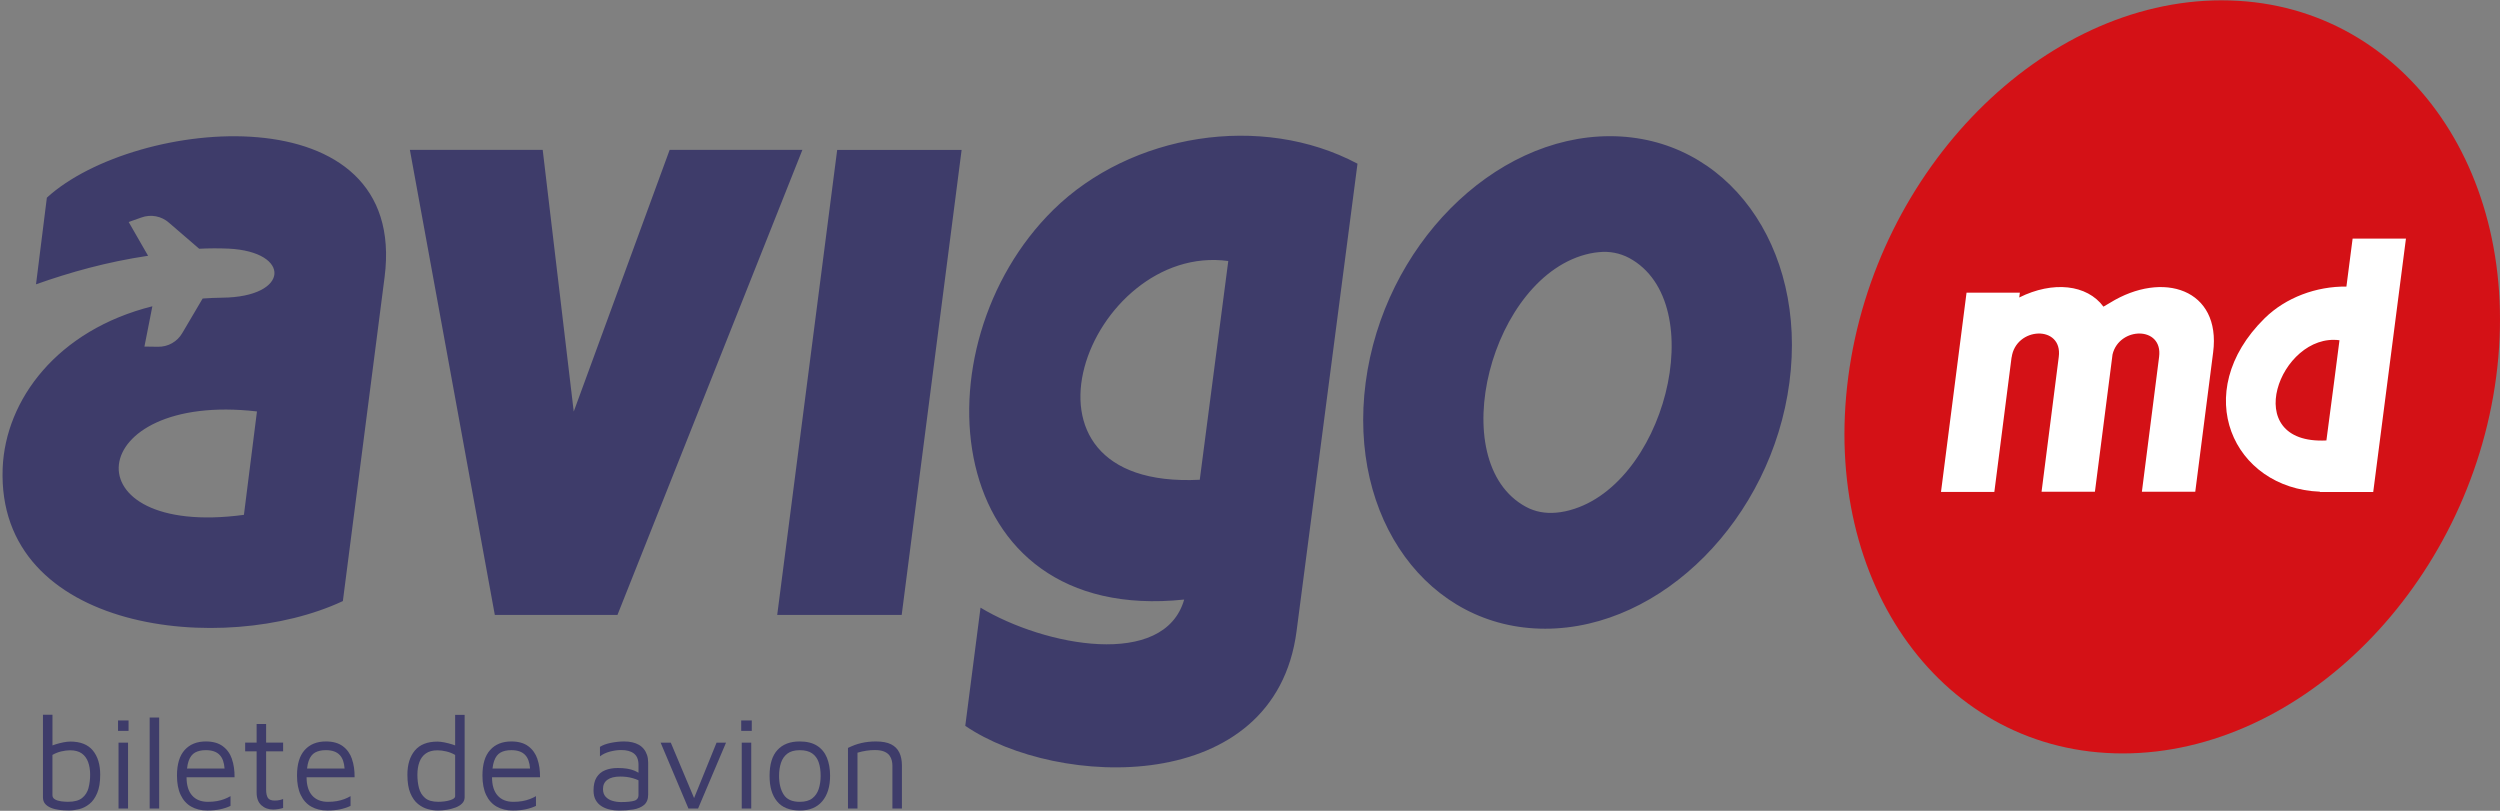
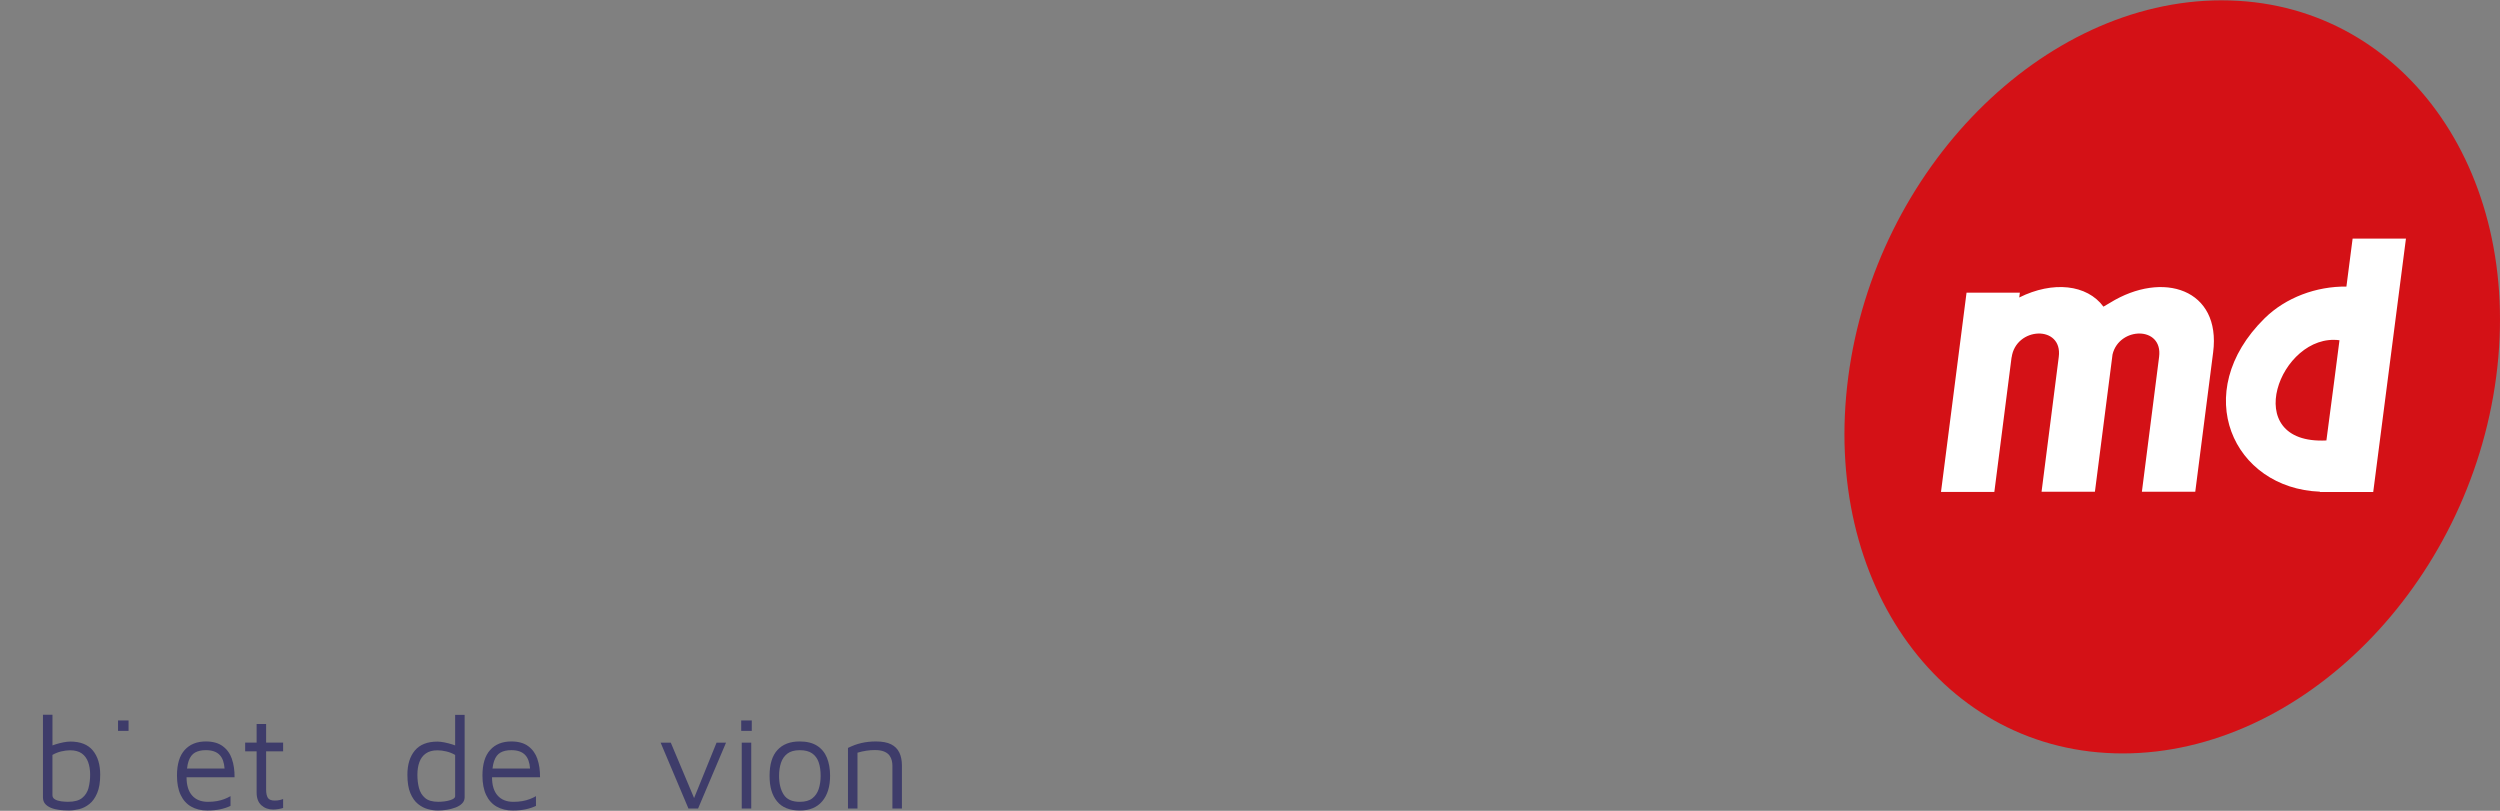
<svg xmlns="http://www.w3.org/2000/svg" width="148" height="48" viewBox="0 0 148 48" fill="none">
  <rect x="0" y="0" width="148" height="48" fill="#808080" stroke="none" />
  <g clip-path="url(#clip0_26_244)">
    <path fill-rule="evenodd" clip-rule="evenodd" d="M131.528 0.019C120.934 0.019 111.035 10 109.417 22.311C107.797 34.623 115.071 44.603 125.663 44.603C136.255 44.603 146.156 34.622 147.774 22.309C149.395 10 142.12 0.02 131.528 0.02V0.019Z" fill="#D41116" />
-     <path fill-rule="evenodd" clip-rule="evenodd" d="M95.308 8.062C88.382 8.062 81.909 14.588 80.848 22.64C79.788 30.691 84.547 37.22 91.472 37.22C98.398 37.22 104.874 30.692 105.934 22.64C106.995 14.589 102.235 8.062 95.308 8.062ZM94.669 14.926C94.486 14.942 94.305 14.968 94.125 15.006C88.25 16.262 85.417 27.363 90.343 30.008C90.898 30.306 91.488 30.402 92.113 30.351C92.296 30.335 92.478 30.309 92.657 30.271C98.531 29.015 101.365 17.914 96.44 15.269C95.896 14.982 95.281 14.863 94.669 14.926ZM80.364 9.689L76.757 37.363C75.477 47.185 62.595 46.682 57.144 42.971L58.047 35.974C61.848 38.26 68.928 39.605 70.103 35.494C55.648 37.008 54.154 20.492 62.358 12.42C66.943 7.911 74.675 6.662 80.364 9.691V9.689ZM71.026 28.402L72.714 15.452C64.496 14.332 58.794 29.017 71.026 28.402ZM39.643 8.874L33.965 24.365L32.128 8.874H24.265L29.293 36.403H36.554L47.501 8.874H39.64H39.643ZM46.011 36.405H53.38L56.928 8.875H49.561L46.011 36.405ZM20.297 35.588L22.767 16.411C24.19 5.378 8.004 6.922 2.774 11.702L2.132 16.831C4.168 16.111 6.329 15.505 8.766 15.142L7.617 13.142L8.368 12.877C8.929 12.671 9.558 12.789 10.005 13.186L11.791 14.726C12.373 14.697 12.954 14.694 13.532 14.719C17.253 14.9 17.176 17.588 13.145 17.623C12.754 17.628 12.373 17.646 11.997 17.672L10.796 19.709C10.5 20.229 9.944 20.543 9.346 20.528L8.55 20.517L9.02 18.132C3.395 19.54 0.318 23.662 0.158 27.717C-0.22 37.452 13.292 38.869 20.294 35.585L20.297 35.588ZM14.44 30.479L15.212 24.357C4.892 23.168 3.996 31.882 14.44 30.479Z" fill="#3E3C6A" />
    <path fill-rule="evenodd" clip-rule="evenodd" d="M137.34 29.108C132.199 28.912 129.593 23.245 134.065 18.843C135.322 17.608 137.13 16.945 138.908 16.965L139.275 14.126H142.432L140.495 29.125H137.337L137.34 29.109V29.108ZM138.497 20.143L138.173 22.654L137.723 26.075C132.484 26.338 134.98 19.674 138.499 20.143H138.497ZM129.959 29.114L131.018 20.86C131.499 17.109 128.039 15.995 124.913 17.926L124.524 18.154C123.551 16.835 121.53 16.62 119.539 17.611L119.576 17.325H116.419L114.907 29.123H118.065L119.087 21.137V21.172C119.325 19.335 122.125 19.22 121.879 21.128L120.86 29.112H124.019L125.062 20.983C125.457 19.331 128.054 19.286 127.819 21.126L126.8 29.111H129.959V29.114Z" fill="white" />
    <path d="M4.151 43.902C4.036 43.902 3.901 43.917 3.745 43.948C3.589 43.979 3.436 44.019 3.289 44.065C3.223 44.086 3.163 44.108 3.106 44.129V42.314H2.543V47.199C2.543 47.355 2.585 47.483 2.668 47.582C2.751 47.68 2.865 47.76 3.008 47.82C3.151 47.88 3.315 47.922 3.499 47.945C3.684 47.968 3.877 47.98 4.082 47.98C4.286 47.98 4.485 47.952 4.698 47.899C4.912 47.845 5.11 47.742 5.296 47.594C5.482 47.446 5.633 47.232 5.752 46.952C5.872 46.674 5.932 46.311 5.932 45.862C5.932 45.257 5.786 44.779 5.496 44.428C5.204 44.075 4.757 43.9 4.153 43.9L4.151 43.902ZM5.241 46.649C5.176 46.891 5.05 47.088 4.863 47.24C4.675 47.392 4.397 47.466 4.027 47.466C3.902 47.466 3.768 47.457 3.624 47.439C3.481 47.42 3.358 47.383 3.257 47.325C3.155 47.268 3.104 47.182 3.104 47.068V44.691C3.266 44.597 3.439 44.528 3.627 44.483C3.814 44.439 3.988 44.417 4.15 44.417C4.435 44.417 4.664 44.479 4.837 44.6C5.009 44.723 5.135 44.892 5.215 45.108C5.294 45.323 5.336 45.575 5.336 45.862C5.336 46.148 5.304 46.405 5.239 46.648L5.241 46.649Z" fill="#3E3C6A" />
    <path d="M7.611 42.651H6.987V43.268H7.611V42.651Z" fill="#3E3C6A" />
-     <path d="M7.58 43.965H7.017V47.865H7.58V43.965Z" fill="#3E3C6A" />
-     <path d="M9.423 42.478H8.86V47.865H9.423V42.478Z" fill="#3E3C6A" />
    <path d="M13.732 44.934C13.623 44.616 13.441 44.363 13.189 44.176C12.937 43.988 12.602 43.894 12.186 43.894C11.654 43.894 11.238 44.062 10.933 44.399C10.629 44.736 10.477 45.239 10.477 45.911C10.477 46.369 10.549 46.752 10.695 47.06C10.841 47.368 11.049 47.599 11.319 47.752C11.589 47.906 11.909 47.983 12.28 47.983C12.55 47.983 12.799 47.96 13.025 47.913C13.251 47.865 13.458 47.799 13.646 47.709V47.131C13.541 47.194 13.421 47.251 13.286 47.303C13.151 47.356 13.002 47.396 12.841 47.425C12.679 47.454 12.502 47.468 12.309 47.468C11.908 47.468 11.597 47.345 11.376 47.097C11.155 46.849 11.044 46.489 11.044 46.014H13.886C13.89 45.612 13.839 45.252 13.729 44.936L13.732 44.934ZM11.171 45.039C11.254 44.806 11.38 44.643 11.55 44.549C11.719 44.456 11.931 44.409 12.186 44.409C12.555 44.409 12.83 44.506 13.009 44.699C13.177 44.877 13.269 45.146 13.294 45.496H11.073C11.093 45.317 11.125 45.163 11.17 45.039H11.171Z" fill="#3E3C6A" />
    <path d="M15.754 42.862H15.192V43.963H14.513V44.478H15.192V46.917C15.192 47.251 15.286 47.502 15.473 47.671C15.661 47.84 15.893 47.925 16.168 47.925C16.266 47.925 16.372 47.915 16.484 47.897C16.597 47.879 16.689 47.857 16.761 47.831V47.3C16.704 47.326 16.63 47.348 16.543 47.366C16.454 47.385 16.363 47.394 16.269 47.394C16.062 47.394 15.923 47.339 15.856 47.229C15.788 47.12 15.754 46.955 15.754 46.737V44.478H16.761V43.963H15.754V42.862Z" fill="#3E3C6A" />
-     <path d="M20.838 44.934C20.729 44.616 20.548 44.363 20.296 44.176C20.044 43.988 19.709 43.894 19.292 43.894C18.761 43.894 18.344 44.062 18.04 44.399C17.735 44.736 17.583 45.239 17.583 45.911C17.583 46.369 17.655 46.752 17.802 47.06C17.948 47.368 18.155 47.599 18.425 47.752C18.696 47.906 19.016 47.983 19.386 47.983C19.657 47.983 19.905 47.96 20.131 47.913C20.357 47.865 20.565 47.799 20.752 47.709V47.131C20.648 47.194 20.528 47.251 20.393 47.303C20.257 47.356 20.108 47.396 19.947 47.425C19.786 47.454 19.609 47.468 19.415 47.468C19.014 47.468 18.704 47.345 18.482 47.097C18.261 46.849 18.15 46.489 18.15 46.014H20.992C20.997 45.612 20.946 45.252 20.835 44.936L20.838 44.934ZM18.276 45.039C18.359 44.806 18.485 44.643 18.654 44.549C18.823 44.456 19.036 44.409 19.291 44.409C19.66 44.409 19.935 44.506 20.114 44.699C20.282 44.877 20.374 45.146 20.399 45.496H18.178C18.198 45.317 18.23 45.163 18.275 45.039H18.276Z" fill="#3E3C6A" />
    <path d="M26.944 44.129C26.889 44.108 26.831 44.086 26.765 44.066C26.614 44.02 26.46 43.98 26.303 43.949C26.147 43.919 26.011 43.903 25.898 43.903C25.298 43.903 24.853 44.079 24.559 44.431C24.265 44.783 24.118 45.262 24.118 45.865C24.118 46.312 24.176 46.677 24.293 46.956C24.41 47.234 24.561 47.448 24.747 47.597C24.933 47.746 25.128 47.848 25.337 47.902C25.544 47.957 25.742 47.983 25.93 47.983C26.091 47.983 26.263 47.969 26.445 47.94C26.628 47.911 26.798 47.868 26.96 47.808C27.121 47.748 27.253 47.668 27.355 47.566C27.456 47.465 27.507 47.34 27.507 47.196V42.319H26.944V44.132V44.129ZM26.944 47.139C26.944 47.233 26.844 47.311 26.643 47.372C26.443 47.435 26.207 47.466 25.936 47.466C25.598 47.466 25.34 47.391 25.163 47.24C24.986 47.089 24.866 46.892 24.803 46.649C24.74 46.408 24.71 46.145 24.71 45.863C24.71 45.582 24.75 45.325 24.831 45.109C24.911 44.892 25.039 44.723 25.214 44.602C25.387 44.479 25.616 44.419 25.898 44.419C26.064 44.419 26.24 44.44 26.425 44.485C26.609 44.529 26.783 44.599 26.944 44.692V47.139Z" fill="#3E3C6A" />
    <path d="M31.816 44.934C31.707 44.616 31.526 44.363 31.274 44.176C31.022 43.988 30.686 43.894 30.27 43.894C29.738 43.894 29.322 44.062 29.017 44.399C28.713 44.736 28.561 45.239 28.561 45.911C28.561 46.369 28.633 46.752 28.779 47.06C28.925 47.368 29.133 47.599 29.403 47.752C29.674 47.906 29.993 47.983 30.364 47.983C30.634 47.983 30.883 47.96 31.109 47.913C31.335 47.865 31.543 47.799 31.73 47.709V47.131C31.626 47.194 31.506 47.251 31.37 47.303C31.235 47.356 31.086 47.396 30.925 47.425C30.763 47.454 30.587 47.468 30.393 47.468C29.992 47.468 29.681 47.345 29.46 47.097C29.239 46.849 29.128 46.489 29.128 46.014H31.97C31.974 45.612 31.924 45.252 31.813 44.936L31.816 44.934ZM29.256 45.039C29.339 44.806 29.465 44.643 29.634 44.549C29.803 44.456 30.015 44.409 30.27 44.409C30.639 44.409 30.914 44.506 31.094 44.699C31.261 44.877 31.354 45.146 31.378 45.496H29.157C29.177 45.317 29.21 45.163 29.254 45.039H29.256Z" fill="#3E3C6A" />
-     <path d="M38.114 44.343C38.033 44.242 37.936 44.159 37.822 44.093C37.707 44.028 37.578 43.979 37.432 43.945C37.286 43.911 37.127 43.894 36.955 43.894C36.7 43.894 36.438 43.922 36.167 43.976C35.897 44.031 35.68 44.109 35.518 44.214V44.777C35.684 44.646 35.884 44.553 36.116 44.492C36.348 44.432 36.568 44.402 36.776 44.402C37.103 44.402 37.356 44.472 37.533 44.612C37.71 44.752 37.799 44.974 37.799 45.277V45.746C37.719 45.702 37.639 45.656 37.546 45.619C37.423 45.569 37.284 45.531 37.127 45.505C36.971 45.479 36.786 45.466 36.573 45.466C36.291 45.466 36.042 45.509 35.827 45.596C35.611 45.682 35.442 45.822 35.32 46.017C35.197 46.212 35.137 46.472 35.137 46.796C35.137 47.029 35.183 47.225 35.274 47.379C35.365 47.532 35.485 47.654 35.634 47.742C35.781 47.831 35.943 47.892 36.118 47.929C36.291 47.966 36.465 47.985 36.637 47.985C36.938 47.985 37.221 47.963 37.484 47.922C37.747 47.88 37.961 47.791 38.125 47.656C38.289 47.52 38.371 47.314 38.371 47.039V45.146C38.371 44.98 38.349 44.829 38.305 44.697C38.26 44.565 38.199 44.448 38.117 44.346L38.114 44.343ZM37.536 47.408C37.361 47.457 37.106 47.482 36.766 47.482C36.594 47.482 36.427 47.459 36.262 47.411C36.098 47.365 35.963 47.283 35.856 47.169C35.751 47.056 35.697 46.902 35.697 46.708C35.697 46.468 35.786 46.286 35.963 46.16C36.139 46.034 36.391 45.972 36.72 45.972C36.991 45.972 37.24 46.005 37.466 46.071C37.595 46.108 37.704 46.149 37.798 46.194V47.068C37.798 47.245 37.71 47.359 37.536 47.408Z" fill="#3E3C6A" />
    <path d="M41.09 47.245L39.711 43.965H39.109L40.756 47.865H41.326L42.981 43.965H42.42L41.09 47.245Z" fill="#3E3C6A" />
    <path d="M44.505 42.651H43.88V43.268H44.505V42.651Z" fill="#3E3C6A" />
    <path d="M44.474 43.965H43.911V47.865H44.474V43.965Z" fill="#3E3C6A" />
    <path d="M48.37 44.148C48.104 43.979 47.761 43.894 47.338 43.894C46.771 43.894 46.332 44.063 46.023 44.402C45.712 44.74 45.559 45.249 45.559 45.926C45.559 46.603 45.706 47.077 46 47.439C46.293 47.8 46.745 47.982 47.354 47.982C47.927 47.982 48.368 47.8 48.677 47.434C48.986 47.069 49.141 46.566 49.141 45.925C49.141 45.519 49.078 45.163 48.954 44.857C48.829 44.553 48.634 44.316 48.368 44.146L48.37 44.148ZM48.468 46.705C48.393 46.937 48.267 47.122 48.09 47.26C47.913 47.399 47.666 47.468 47.348 47.468C46.894 47.468 46.578 47.326 46.395 47.042C46.212 46.759 46.121 46.386 46.121 45.928C46.121 45.642 46.16 45.385 46.235 45.157C46.31 44.931 46.436 44.749 46.613 44.614C46.79 44.479 47.034 44.411 47.348 44.411C47.661 44.411 47.898 44.474 48.078 44.599C48.258 44.723 48.387 44.9 48.465 45.126C48.543 45.352 48.582 45.62 48.582 45.928C48.582 46.214 48.543 46.474 48.468 46.706V46.705Z" fill="#3E3C6A" />
    <path d="M53.239 44.551C53.137 44.337 52.974 44.174 52.751 44.062C52.527 43.949 52.226 43.894 51.846 43.894C51.7 43.894 51.556 43.902 51.413 43.917C51.27 43.932 51.128 43.956 50.992 43.988C50.853 44.019 50.718 44.06 50.586 44.109C50.454 44.159 50.325 44.216 50.2 44.277V47.865H50.763V44.559C50.939 44.506 51.114 44.468 51.285 44.442C51.456 44.416 51.623 44.403 51.785 44.403C52.018 44.403 52.206 44.434 52.347 44.494C52.487 44.554 52.591 44.633 52.659 44.728C52.727 44.825 52.773 44.925 52.796 45.029C52.819 45.134 52.831 45.233 52.831 45.326V47.866H53.394V45.326C53.394 45.025 53.343 44.766 53.242 44.553L53.239 44.551Z" fill="#3E3C6A" />
  </g>
  <defs>
    <clipPath id="clip0_26_244">
      <rect width="148" height="48" fill="white" />
    </clipPath>
  </defs>
</svg>